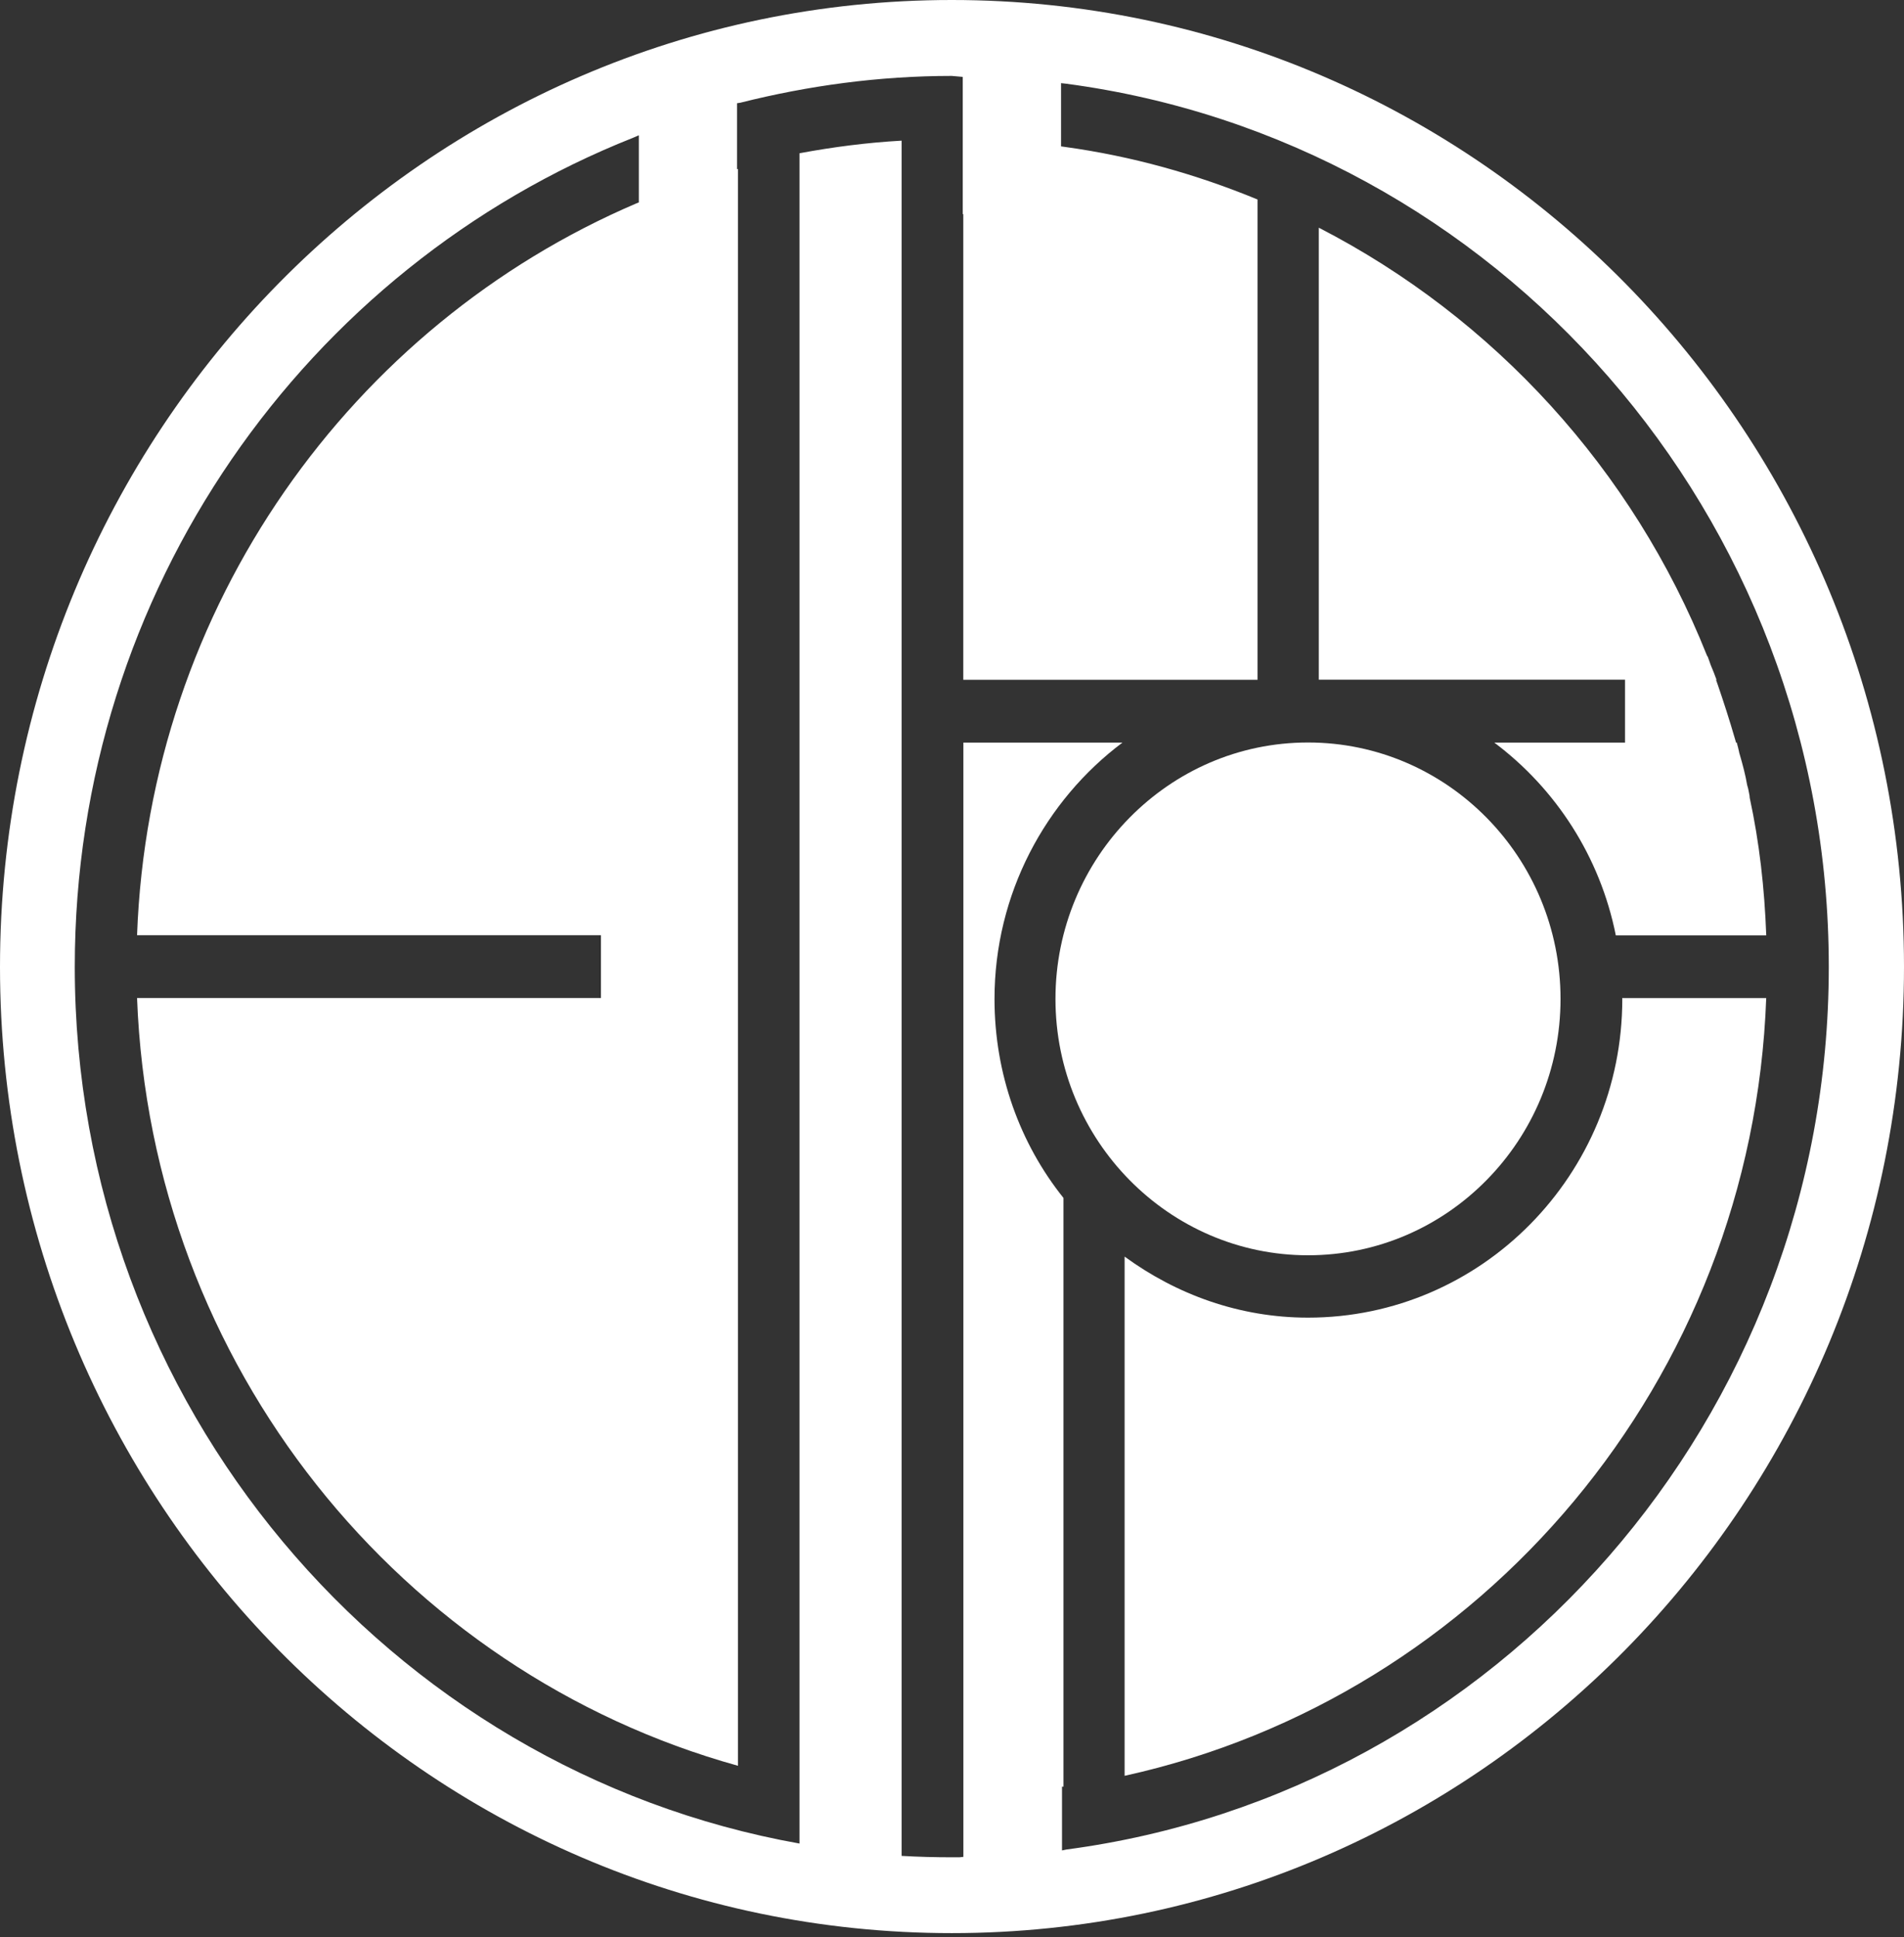
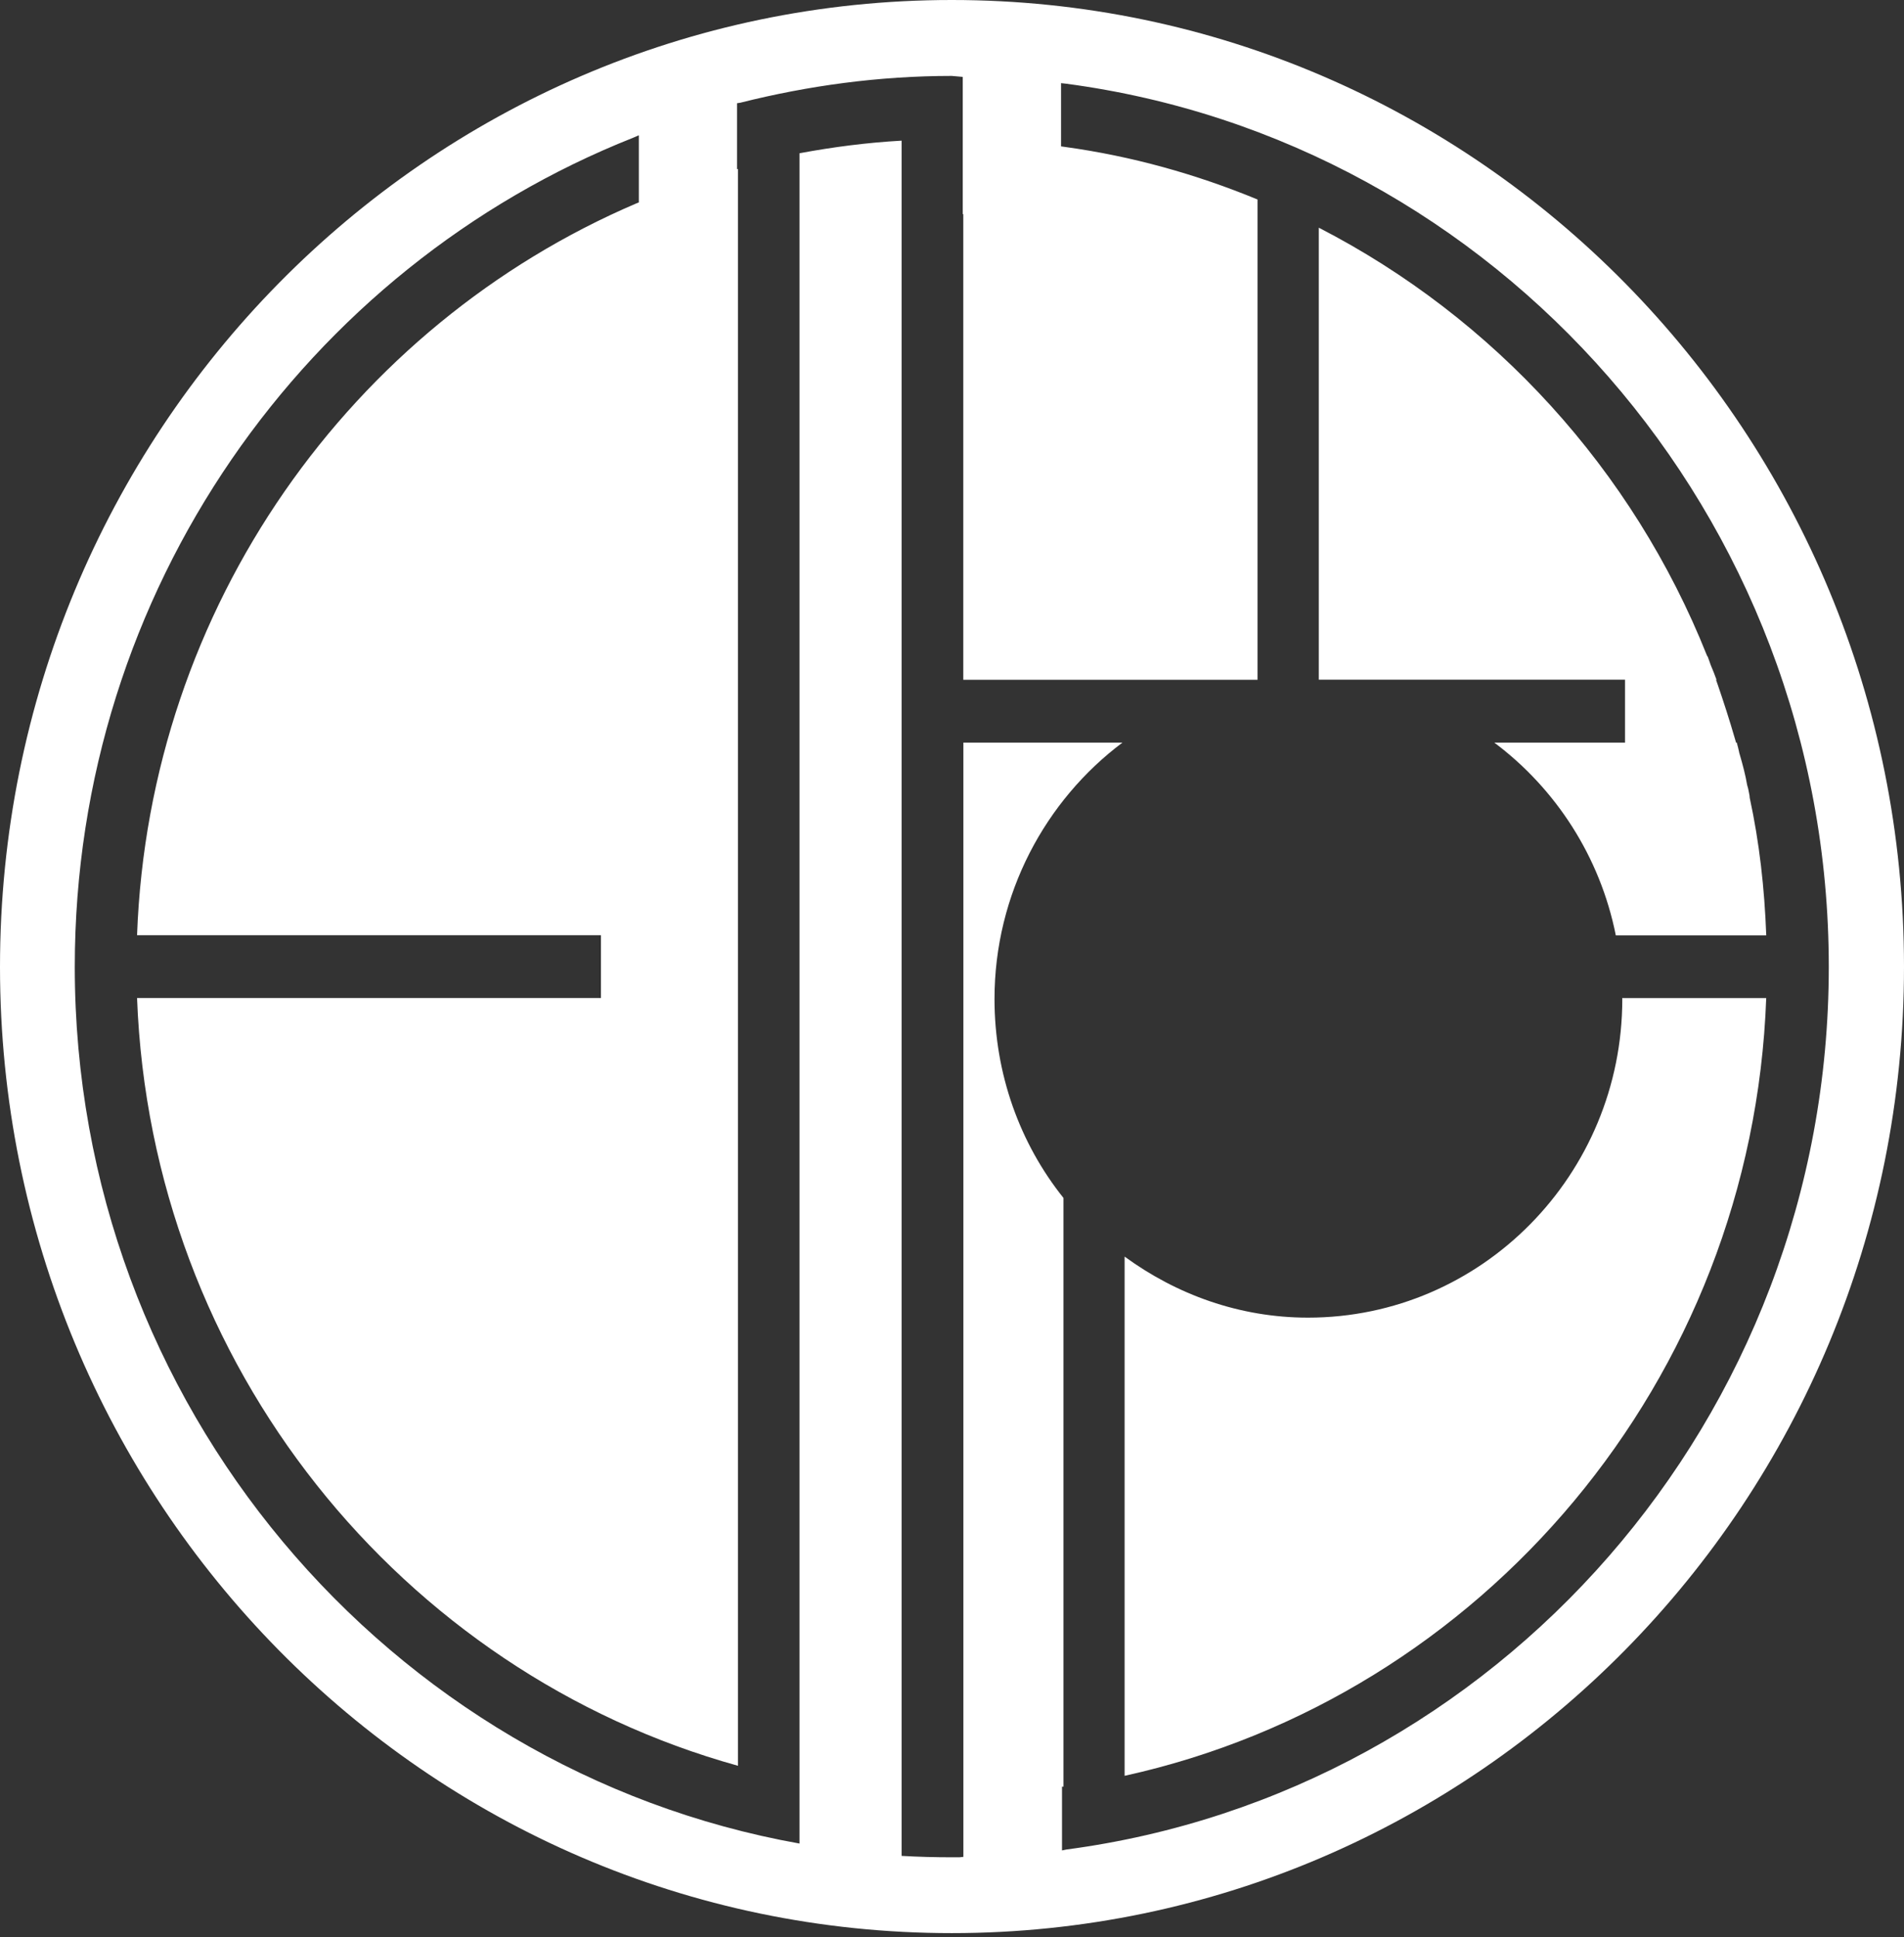
<svg xmlns="http://www.w3.org/2000/svg" width="231" height="235" viewBox="0 0 231 235" fill="none">
  <rect x="0" y="0" width="231" height="235" fill="#333333" stroke="none" />
  <path d="M197.174 90.083H181.292C188.743 95.66 194.132 103.919 196.037 113.471H214.287C214.077 107.755 213.456 102.188 212.277 96.76V96.707L212.267 96.654V96.558C212.172 96.098 212.119 95.681 211.993 95.318V95.286L211.972 95.243C211.782 94.089 211.446 92.807 211.056 91.472L211.004 91.301V91.269C210.93 90.873 210.814 90.489 210.709 90.083H210.625L210.519 89.719C209.835 87.347 209.056 84.965 208.425 83.127L208.193 82.465H208.257C208.046 81.898 207.836 81.332 207.593 80.776V80.755L207.572 80.734L207.52 80.584L207.204 79.697L207.109 79.548L207.088 79.505C198.121 56.993 181.26 38.562 160 27.621V82.454H197.153V90.061L197.174 90.083Z" fill="white" />
  <path d="M196.823 121.14V121.183C196.823 142.509 179.741 159.84 158.691 159.84C150.387 159.84 142.746 157.04 136.441 152.435V215.42C179.783 205.879 212.599 167.468 214.283 121.076H196.812V121.13L196.823 121.14Z" fill="white" />
-   <path d="M158.691 152.275C167.163 152.275 174.815 148.792 180.361 143.151C185.908 137.52 189.329 129.742 189.329 121.173C189.329 112.604 185.908 104.826 180.361 99.195C174.815 93.564 167.163 90.07 158.691 90.07C150.218 90.07 142.588 93.564 137.041 99.195C131.494 104.826 128.053 112.604 128.053 121.173C128.053 129.742 131.484 137.509 137.041 143.151C142.588 148.782 150.25 152.275 158.691 152.275Z" fill="white" />
  <path d="M115.468 0C51.688 0 0 52.536 0 117.284C0 182.032 51.688 234.503 115.468 234.503C179.249 234.503 231 182.032 231 117.284C231 52.536 179.312 0 115.468 0ZM129.424 224.353L128.846 224.471V216.735H129.024V145.32C123.73 138.706 120.657 130.265 120.657 121.184C120.657 108.437 126.825 97.101 136.181 90.081H116.879V225.251L116.416 225.304H115.489C113.458 225.304 111.416 225.251 109.385 225.133V17.063C105.196 17.298 101.07 17.832 96.997 18.591V223.637C47.099 214.726 9.072 170.396 9.072 117.284C9.072 71.543 37.216 32.406 76.811 16.711L77.505 16.411V24.553L77.21 24.671C42.678 39.426 18.082 73.541 16.629 113.448H72.906V121.066H16.629C18.313 165.685 48.72 202.877 89.535 214.203V20.482L89.419 20.546V12.522L89.83 12.458C98.029 10.396 106.628 9.21 115.468 9.21L116.805 9.328V25.974H116.868V82.463H152.569V24.2C145.128 21.134 137.339 18.944 129.193 17.822L128.73 17.758V10.086L129.309 10.15C181.523 17.052 221.875 62.451 221.875 117.284C221.875 172.117 181.523 217.451 129.435 224.353H129.424Z" fill="white" />
</svg>